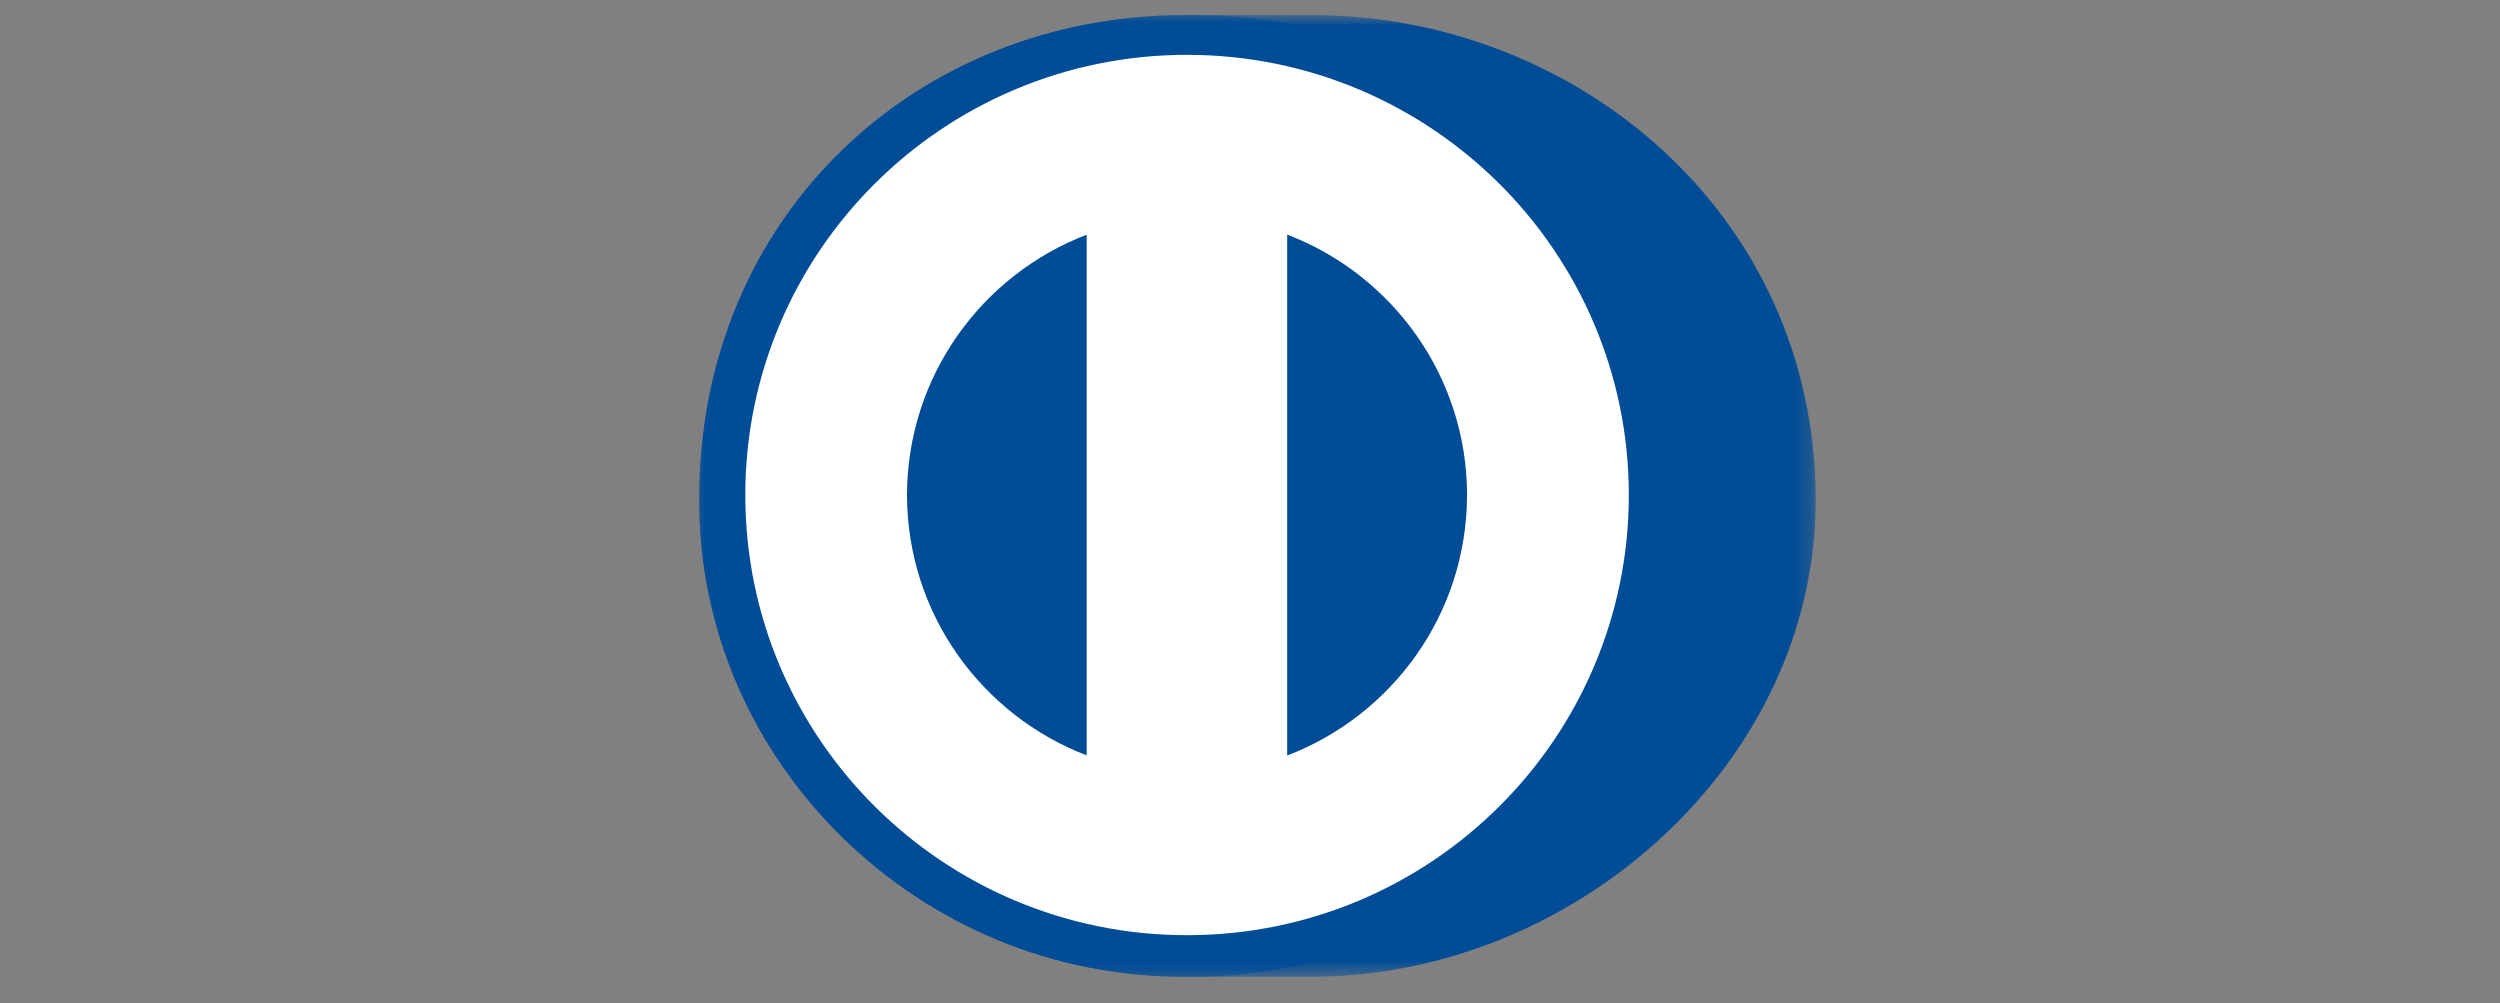
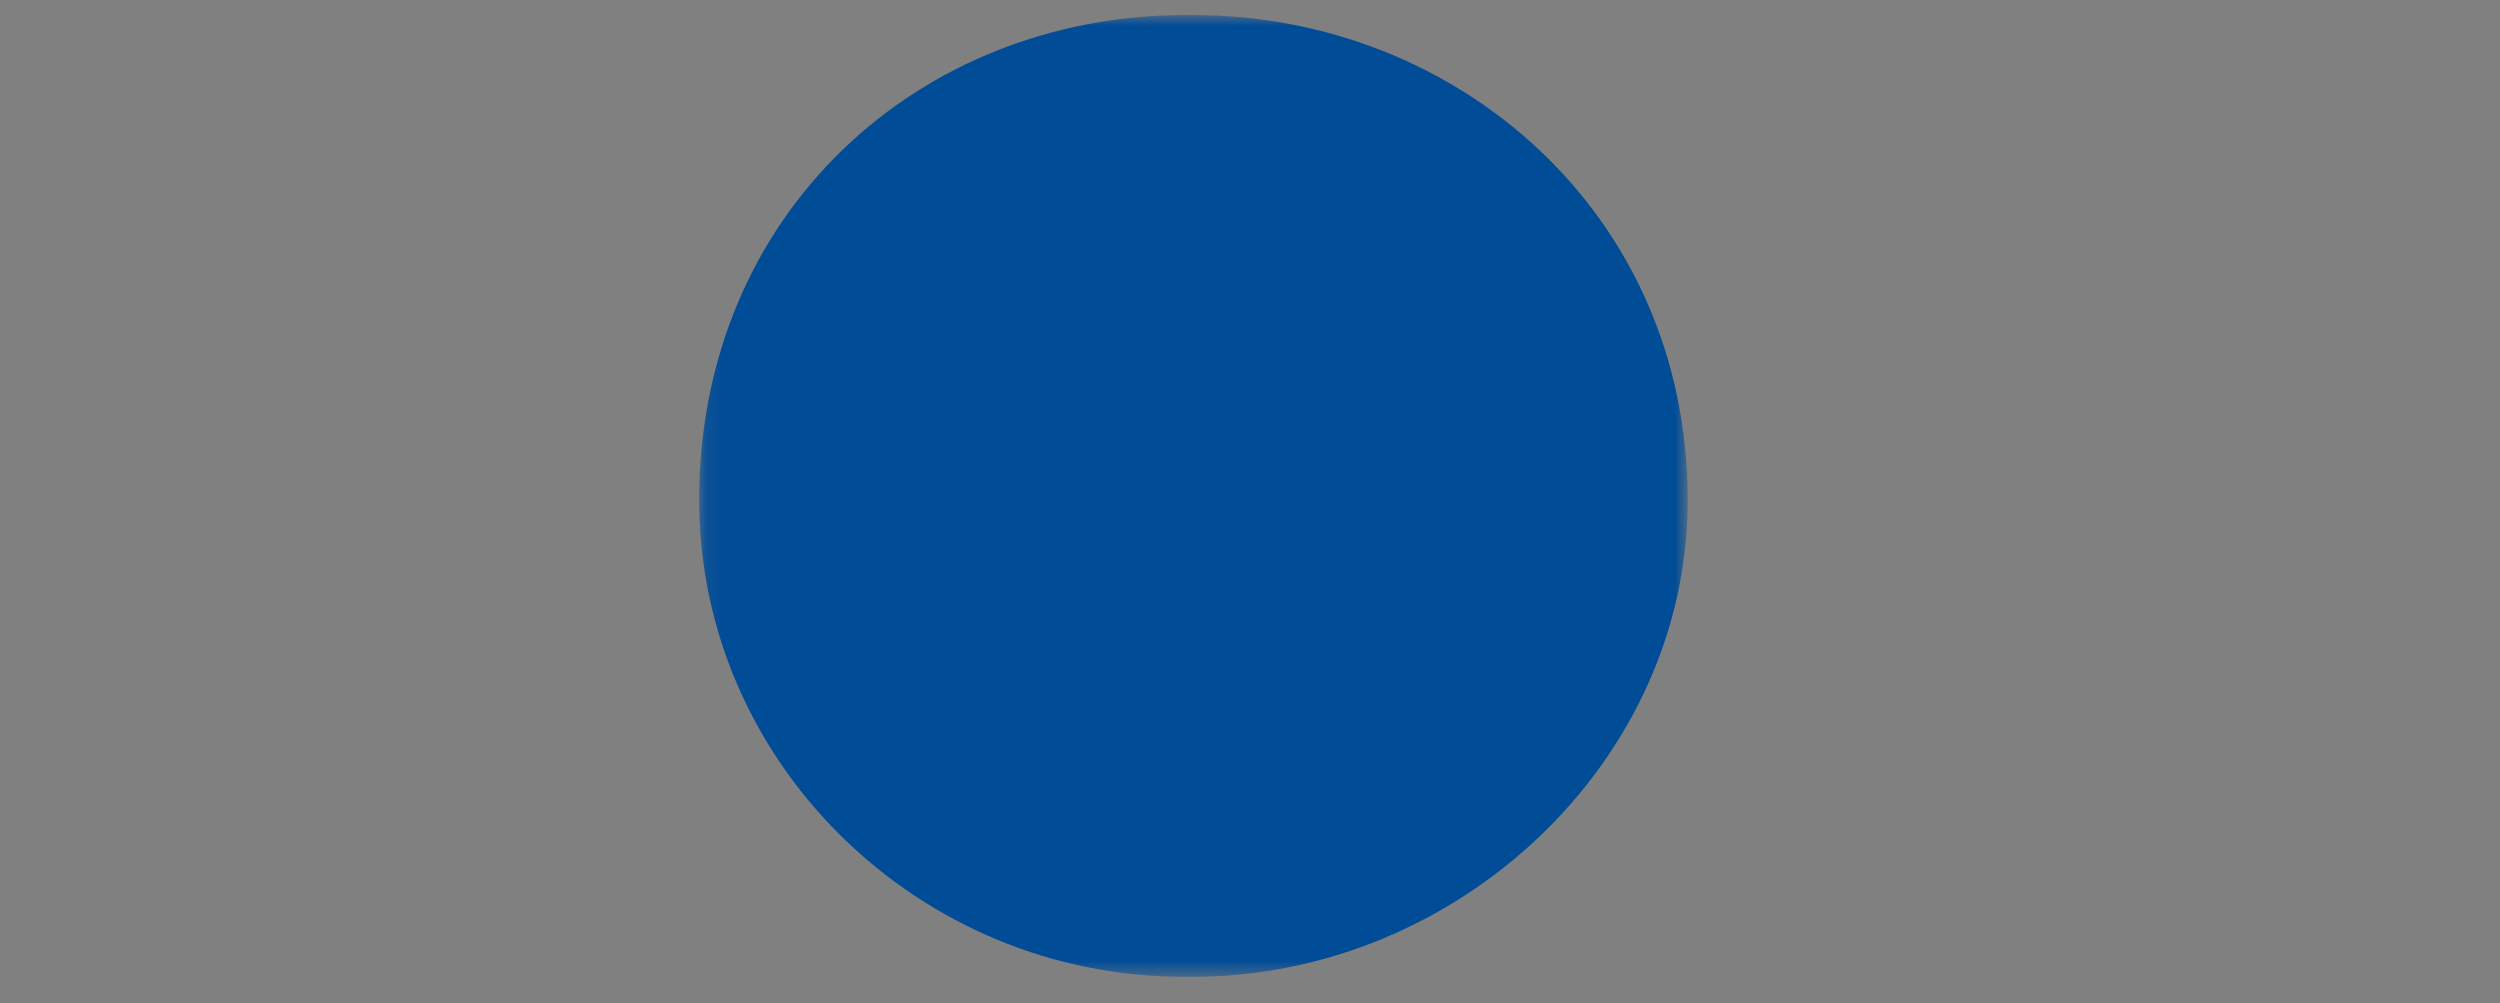
<svg xmlns="http://www.w3.org/2000/svg" width="147" height="59" viewBox="0 0 147 59" fill="none">
  <rect x="0" y="0" width="147" height="59" fill="#808080" stroke="none" />
  <g clip-path="url(#clip0_1_1077)">
    <mask id="mask0_1_1077" style="mask-type:alpha" maskUnits="userSpaceOnUse" x="41" y="0" width="66" height="58">
-       <path d="M41.11 0.886H106.764V57.435H41.11V0.886Z" fill="white" />
-     </mask>
+       </mask>
    <g mask="url(#mask0_1_1077)">
      <path fill-rule="evenodd" clip-rule="evenodd" d="M69.732 57.434C54.032 57.506 41.11 44.834 41.11 29.405C41.11 12.543 54.032 0.88 69.732 0.883H77.091C92.604 0.88 106.764 12.537 106.764 29.405C106.764 44.826 92.604 57.434 77.091 57.434H69.732Z" fill="#004C97" />
    </g>
    <mask id="mask1_1_1077" style="mask-type:alpha" maskUnits="userSpaceOnUse" x="41" y="0" width="59" height="58">
      <path d="M41.11 0.886H99.237V57.435H41.11V0.886Z" fill="white" />
    </mask>
    <g mask="url(#mask1_1_1077)">
      <path fill-rule="evenodd" clip-rule="evenodd" d="M69.732 57.434C54.032 57.506 41.11 44.834 41.11 29.405C41.11 12.543 54.032 0.88 69.732 0.883H70.144C85.655 0.88 99.237 12.537 99.237 29.405C99.237 44.826 85.655 57.434 70.144 57.434H69.732Z" fill="#004C97" />
    </g>
-     <path fill-rule="evenodd" clip-rule="evenodd" d="M69.796 3.224C55.449 3.228 43.824 14.814 43.824 29.11C43.824 43.404 55.449 54.988 69.796 54.989C84.144 54.989 95.77 43.404 95.775 29.11C95.77 14.812 84.142 3.227 69.796 3.224Z" fill="white" />
    <path fill-rule="evenodd" clip-rule="evenodd" d="M63.898 44.416V13.799C57.724 16.169 53.347 22.122 53.331 29.11C53.347 36.096 57.726 42.052 63.898 44.416ZM86.264 29.11C86.251 22.119 81.867 16.158 75.687 13.795V44.424C81.867 42.058 86.251 36.104 86.262 29.11" fill="#004C97" />
  </g>
  <defs>
    <clipPath id="clip0_1_1077">
      <rect width="71.538" height="57.692" fill="white" transform="translate(38 0.308)" />
    </clipPath>
  </defs>
</svg>